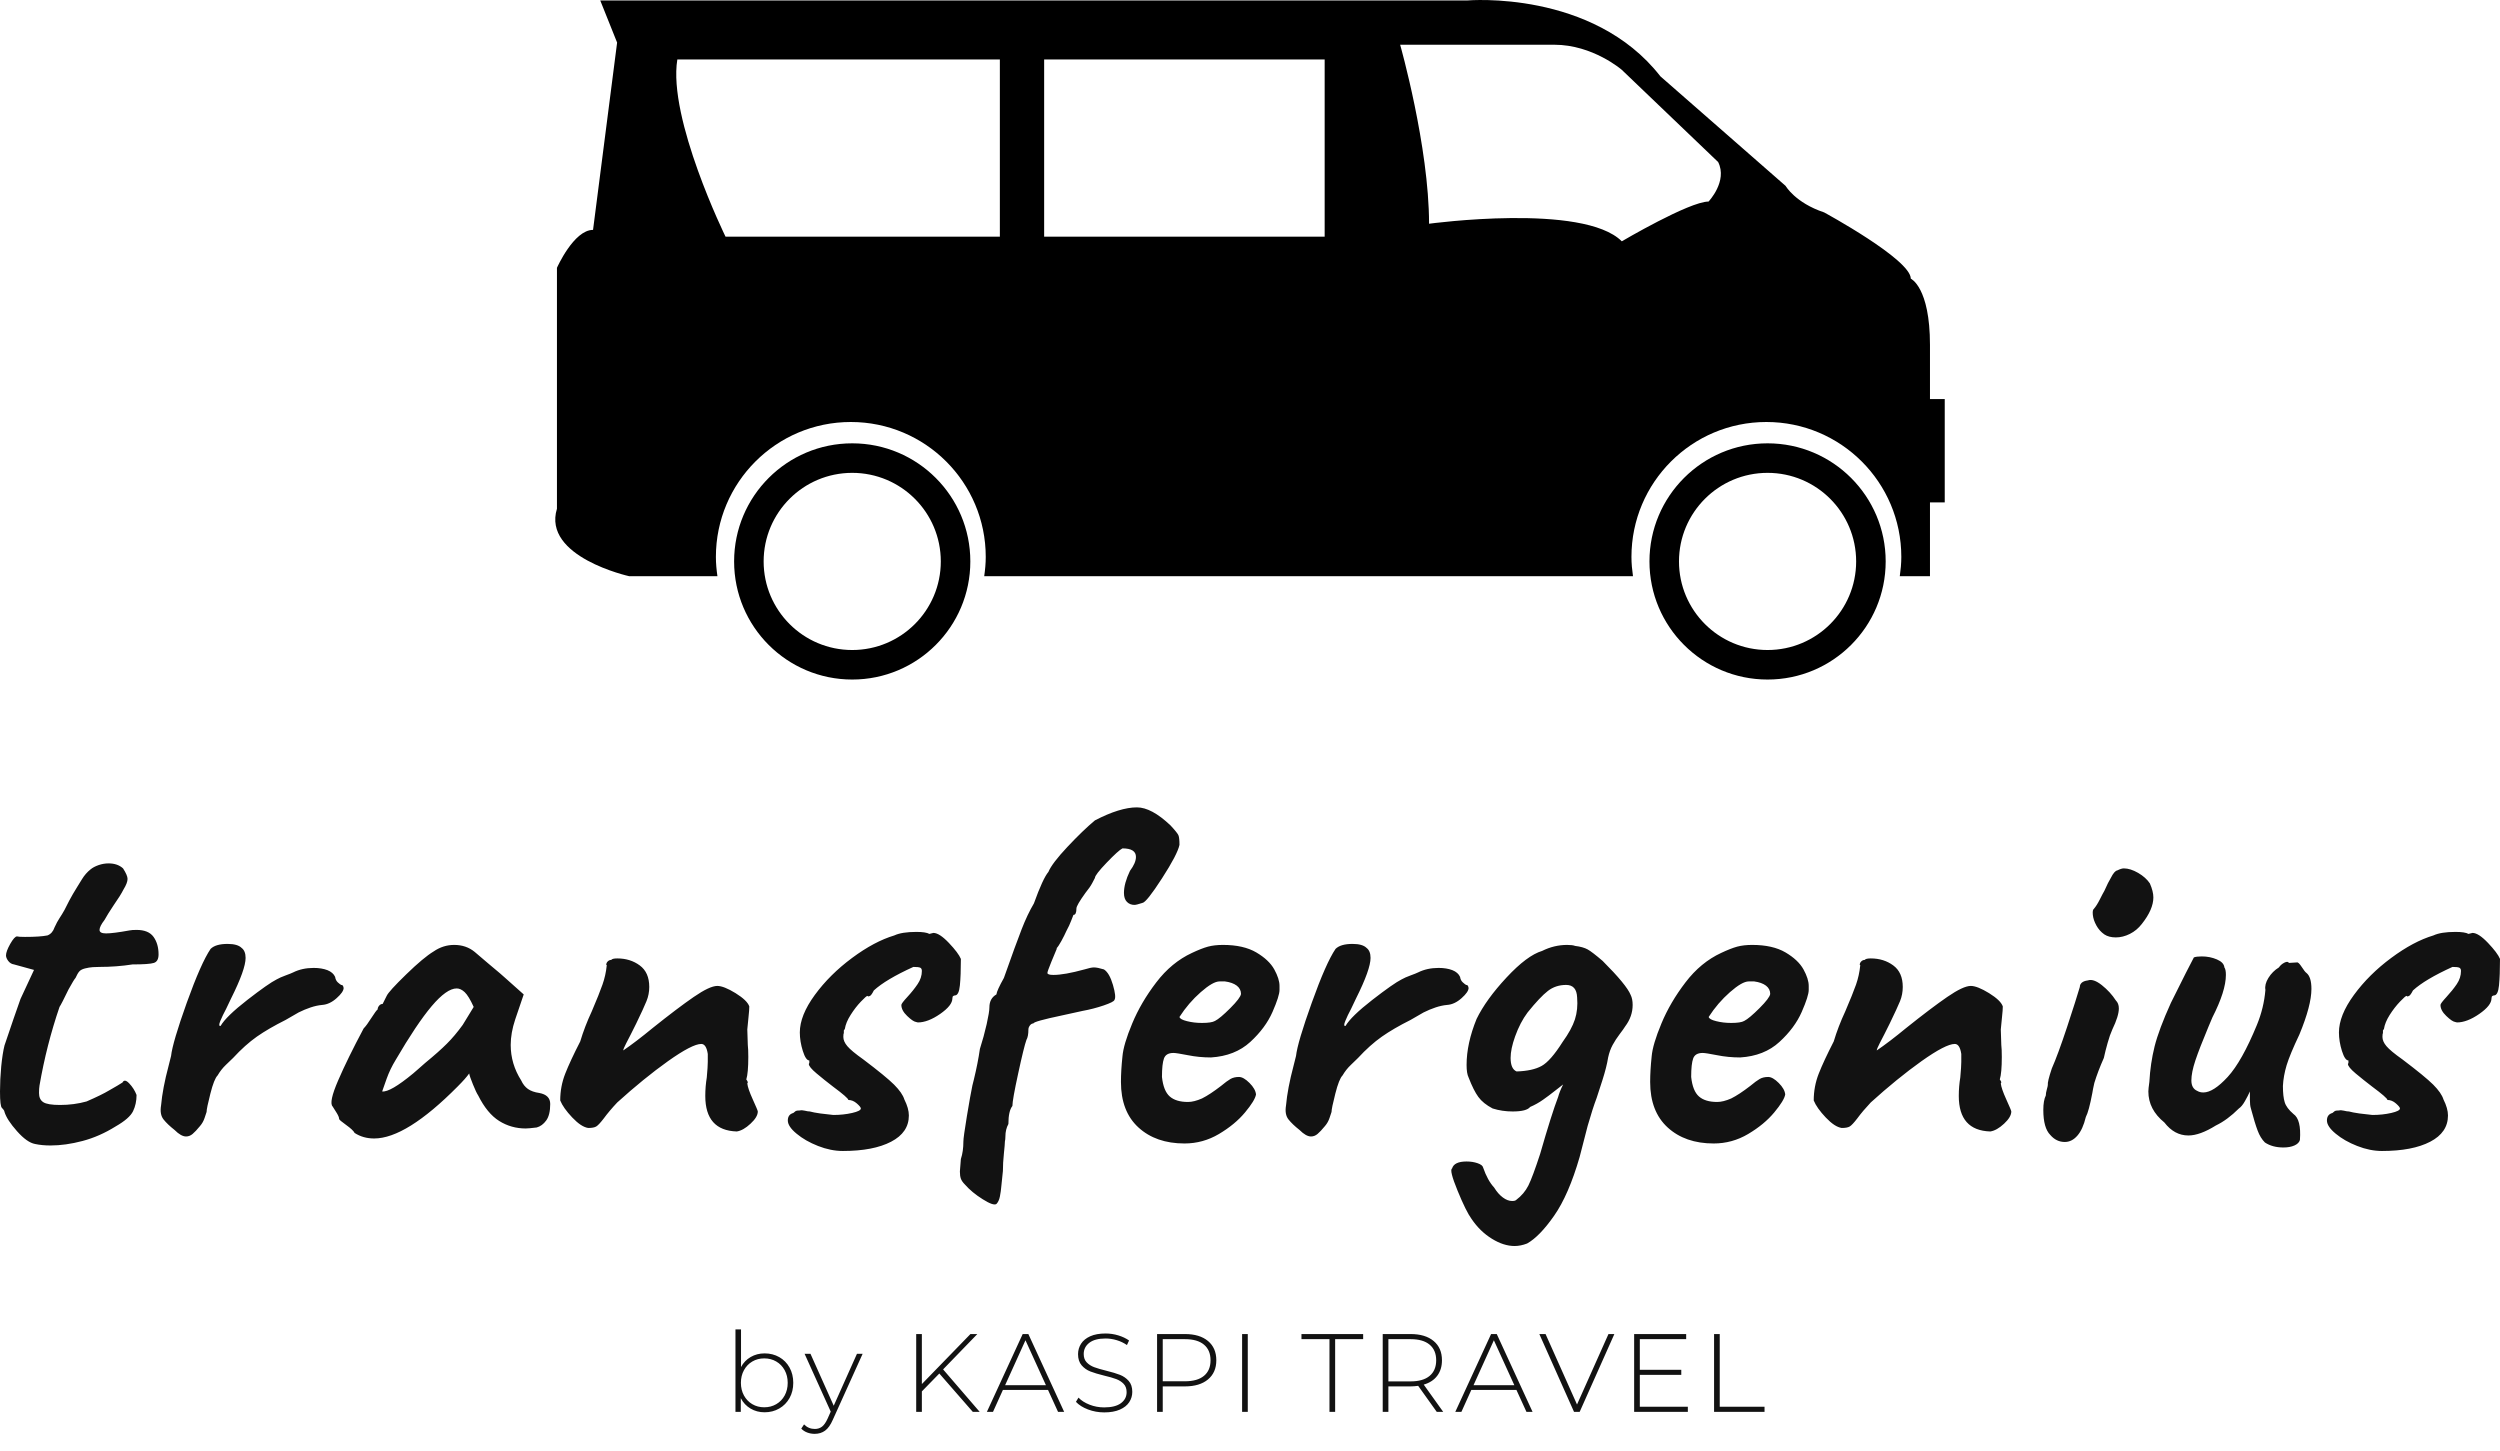
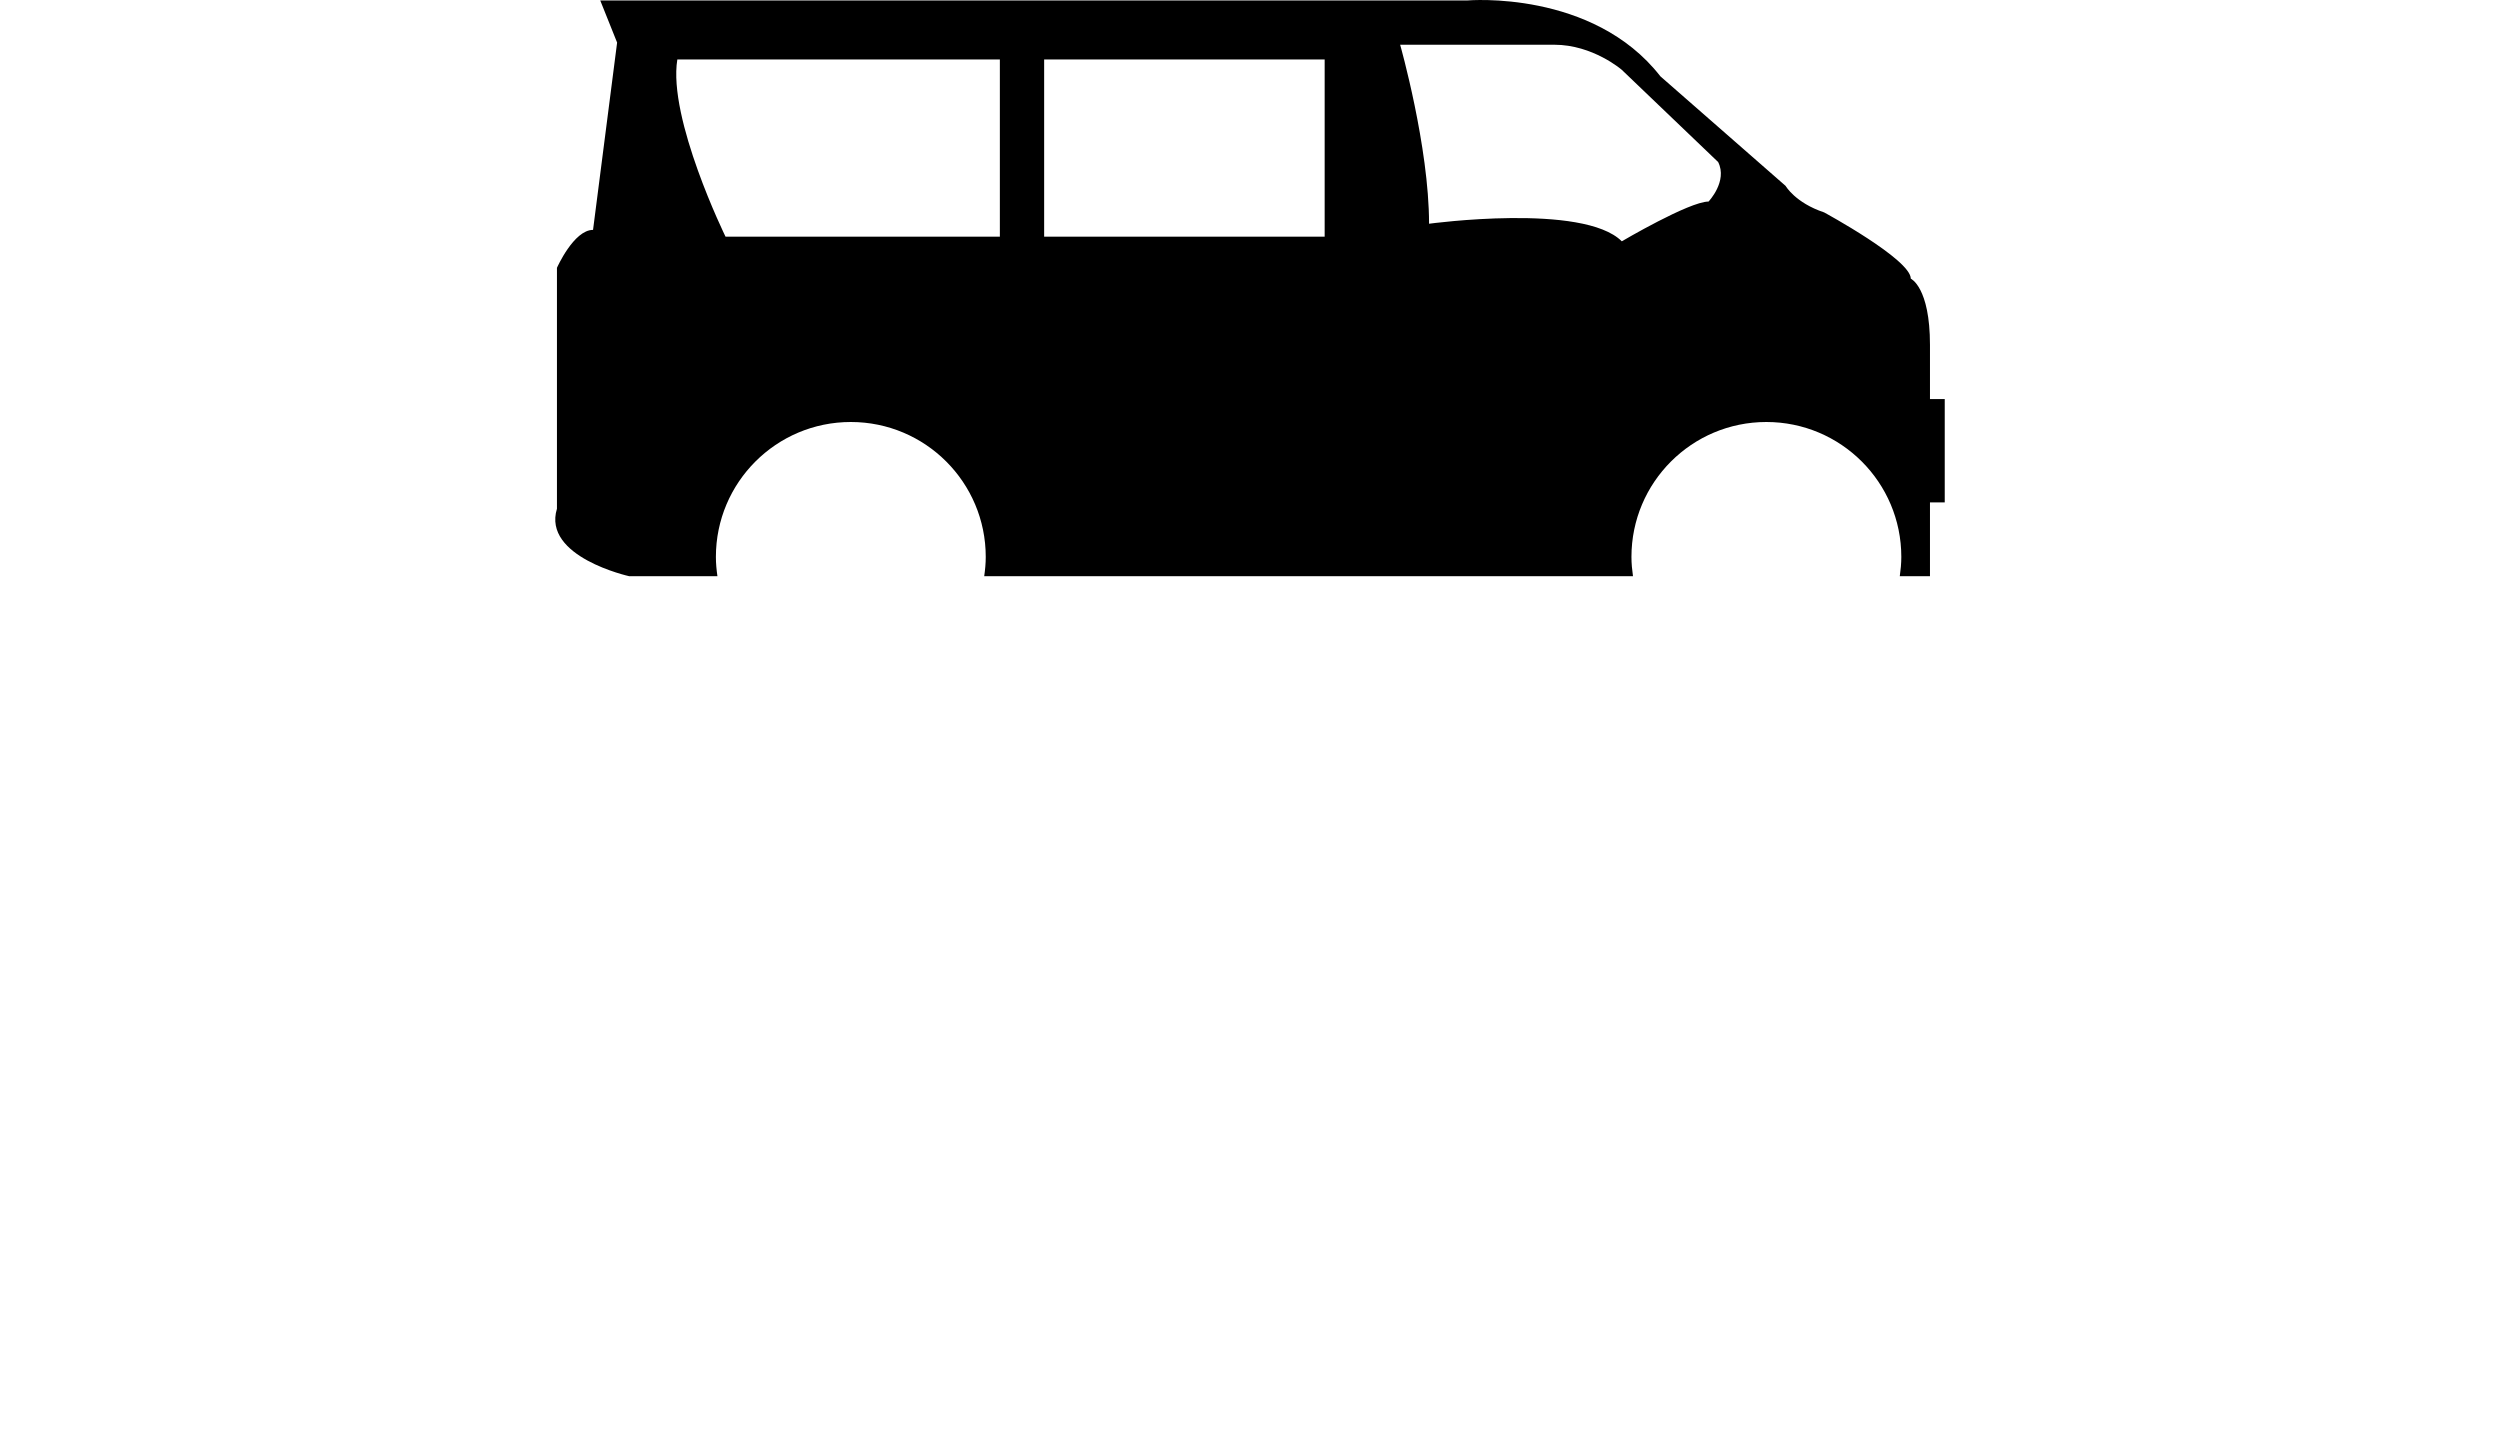
<svg xmlns="http://www.w3.org/2000/svg" id="SvgjsSvg1006" width="5000px" height="2901.035px" version="1.1" viewBox="0 0 449.812 260.984">
  <defs id="SvgjsDefs1007" />
  <g id="SvgjsG1009" transform="rotate(0 224.906 61.133)">
    <svg width="250" viewBox="0 0 94.114 46.03" version="1.1" preserveAspectRatio="none" height="122.266" x="99.906" y="0">
      <g>
        <svg data-color="1" version="1.1" x="0px" y="0px" viewBox="1.886 26.97 94.114 46.03" xml:space="preserve" width="94.114" height="46.03" fill="#000000">
          <path d="M95,54v-3.667c0-3.916-1.299-4.487-1.299-4.487c0-1.305-5.87-4.488-5.87-4.488c-1.957-0.652-2.609-1.795-2.609-1.795 l-8.483-7.424C72.168,26.264,63.683,27,63.683,27H4.932l1.143,2.854l-1.63,12.688C3.139,42.542,2,45.111,2,45.111V61.43 C1,64.694,6.891,66,6.891,66h5.979c-0.062-0.428-0.104-0.861-0.104-1.306c0-5.048,4.092-9.139,9.139-9.139 c5.047,0,9.139,4.091,9.139,9.139c0,0.444-0.042,0.878-0.104,1.306h43.944c-0.061-0.428-0.104-0.861-0.104-1.306 c0-5.048,4.092-9.139,9.139-9.139c5.048,0,9.14,4.091,9.14,9.139c0,0.444-0.043,0.878-0.104,1.306H95v-5h1v-7H95z M32,43H13.418 c0,0-3.917-8-3.264-12H32V43z M54,43H35V31h19V43z M80.002,40.623c-1.306,0-5.875,2.693-5.875,2.693 c-2.61-2.611-13.056-1.191-13.056-1.191c0-5.223-1.958-12.125-1.958-12.125h10.443c2.611,0,4.57,1.7,4.57,1.7l6.527,6.247 C81.308,39.252,80.002,40.623,80.002,40.623z" />
-           <path d="M22,57c-4.418,0-8,3.582-8,8s3.582,8,8,8s8-3.582,8-8S26.418,57,22,57z M22,71c-3.314,0-6-2.687-6-6s2.686-6,6-6 s6,2.687,6,6S25.314,71,22,71z" />
-           <path d="M84,57c-4.418,0-8,3.582-8,8s3.582,8,8,8s8-3.582,8-8S88.418,57,84,57z M84,71c-3.314,0-6-2.687-6-6s2.686-6,6-6 s6,2.687,6,6S87.314,71,84,71z" />
        </svg>
      </g>
      <defs id="SvgjsDefs1008" />
    </svg>
  </g>
  <g id="SvgjsG1011" transform="rotate(0 224.906 184.727)">
    <svg width="449.812" viewBox="9.09 25.92 449.82 78.93" overflow="visible" style="overflow: visible;" transform="" version="1.1" preserveAspectRatio="none" height="78.922" x="0" y="145.266" fill="#000000" stroke="none">
-       <path stroke="none" fill="#121212" d="M15.39 86.49L15.39 86.49Q13.95 86.22 12.15 84.19L12.15 84.19L12.15 84.19Q10.35 82.17 9.90 80.73L9.90 80.73L9.90 80.73Q9.90 80.55 9.72 80.32L9.72 80.32L9.72 80.32Q9.54 80.10 9.45 80.01L9.45 80.01L9.45 80.01Q9.09 79.74 9.09 77.04L9.09 77.04L9.09 77.04Q9.09 74.88 9.31 72.54L9.31 72.54L9.31 72.54Q9.54 70.20 9.90 68.76L9.90 68.76L11.52 63.99L12.78 60.39L15.21 55.17L11.61 54.18L11.61 54.18Q10.98 54.09 10.57 53.55L10.57 53.55L10.57 53.55Q10.17 53.01 10.17 52.56L10.17 52.56L10.17 52.56Q10.17 51.84 10.93 50.49L10.93 50.49L10.93 50.49Q11.70 49.14 12.15 49.14L12.15 49.14L12.15 49.14Q12.42 49.23 13.59 49.23L13.59 49.23L13.59 49.23Q16.29 49.23 17.64 48.96L17.64 48.96L17.64 48.96Q18.54 48.60 18.90 47.52L18.90 47.52L18.90 47.52Q19.35 46.53 19.80 45.85L19.80 45.85L19.80 45.85Q20.25 45.18 20.70 44.37L20.70 44.37L20.70 44.37Q20.97 43.83 21.55 42.70L21.55 42.70L21.55 42.70Q22.14 41.58 23.04 40.14L23.04 40.14L23.04 40.14Q23.22 39.87 23.85 38.83L23.85 38.83L23.85 38.83Q24.48 37.80 25.38 37.08L25.38 37.08L25.38 37.08Q25.92 36.63 26.82 36.31L26.82 36.31L26.82 36.31Q27.72 36.00 28.62 36.00L28.62 36.00L28.62 36.00Q30.24 36.00 31.23 36.90L31.23 36.90L31.23 36.90Q32.04 38.16 32.04 38.79L32.04 38.79L32.04 38.79Q32.04 39.51 31.32 40.68L31.32 40.68L31.32 40.68Q30.78 41.76 29.52 43.56L29.52 43.56L29.52 43.56Q28.44 45.18 27.90 46.17L27.90 46.17L27.90 46.17Q27 47.34 27 47.97L27 47.97L27 47.97Q27 48.60 28.17 48.60L28.17 48.60L28.17 48.60Q29.43 48.60 32.40 48.06L32.40 48.06L32.40 48.06Q32.85 47.97 33.66 47.97L33.66 47.97L33.66 47.97Q35.82 47.97 36.72 49.23L36.72 49.23L36.72 49.23Q37.62 50.49 37.62 52.38L37.62 52.38L37.62 52.38Q37.62 53.64 36.77 53.91L36.77 53.91L36.77 53.91Q35.91 54.18 32.94 54.18L32.94 54.18L32.94 54.18Q30.06 54.63 27 54.63L27 54.63L27 54.63Q26.46 54.63 25.79 54.67L25.79 54.67L25.79 54.67Q25.11 54.72 24.39 54.90L24.39 54.90L24.39 54.90Q23.67 55.08 23.36 55.44L23.36 55.44L23.36 55.44Q23.04 55.80 22.68 56.61L22.68 56.61L22.68 56.61Q22.41 56.88 21.42 58.68L21.42 58.68L21.42 58.68Q20.16 61.29 19.80 61.83L19.80 61.83L19.80 61.83Q17.46 68.67 16.20 75.96L16.20 75.96L16.20 75.96Q16.11 76.50 16.11 77.31L16.11 77.31L16.11 77.31Q16.11 78.48 16.88 78.97L16.88 78.97L16.88 78.97Q17.64 79.47 19.89 79.47L19.89 79.47L19.89 79.47Q22.41 79.47 24.66 78.84L24.66 78.84L24.66 78.84Q27.36 77.67 28.71 76.86L28.71 76.86L28.71 76.86Q29.52 76.41 30.20 76.00L30.20 76.00L30.20 76.00Q30.87 75.60 31.14 75.42L31.14 75.42L31.14 75.42Q31.50 74.70 32.35 75.60L32.35 75.60L32.35 75.60Q33.21 76.50 33.66 77.67L33.66 77.67L33.66 77.67Q33.66 79.29 33.03 80.59L33.03 80.59L33.03 80.59Q32.40 81.90 29.88 83.34L29.88 83.34L29.88 83.34Q27 85.14 23.94 85.95L23.94 85.95L23.94 85.95Q20.88 86.76 18.18 86.76L18.18 86.76L18.18 86.76Q16.65 86.76 15.39 86.49L15.39 86.49ZM40.50 83.97L40.50 83.97Q39.24 82.98 38.52 82.08L38.52 82.08L38.52 82.08Q37.80 81.18 38.07 79.56L38.07 79.56L38.07 79.56Q38.34 76.50 39.42 72.45L39.42 72.45L39.87 70.65L39.87 70.65Q40.14 68.22 42.70 61.06L42.70 61.06L42.70 61.06Q45.27 53.91 46.98 51.39L46.98 51.39L46.98 51.39Q47.88 50.49 50.04 50.49L50.04 50.49L50.04 50.49Q51.84 50.49 52.56 51.21L52.56 51.21L52.56 51.21Q53.28 51.75 53.28 53.01L53.28 53.01L53.28 53.01Q53.28 55.08 50.67 60.30L50.67 60.30L49.77 62.19L49.77 62.19Q49.14 63.36 48.73 64.35L48.73 64.35L48.73 64.35Q48.33 65.34 48.78 65.25L48.78 65.25L48.78 65.25Q49.77 63.54 53.59 60.57L53.59 60.57L53.59 60.57Q57.42 57.60 58.86 56.88L58.86 56.88L58.86 56.88Q59.49 56.52 60.48 56.16L60.48 56.16L60.48 56.16Q61.47 55.80 61.83 55.62L61.83 55.62L61.83 55.62Q63.45 54.81 65.52 54.81L65.52 54.81L65.52 54.81Q66.96 54.81 68.00 55.21L68.00 55.21L68.00 55.21Q69.03 55.62 69.39 56.43L69.39 56.43L69.39 56.43Q69.48 57.06 69.88 57.42L69.88 57.42L69.88 57.42Q70.29 57.78 70.47 57.87L70.47 57.87L70.47 57.87Q70.74 57.87 70.83 58.09L70.83 58.09L70.83 58.09Q70.92 58.32 70.92 58.41L70.92 58.41L70.92 58.41Q70.92 59.13 69.66 60.25L69.66 60.25L69.66 60.25Q68.40 61.38 67.05 61.47L67.05 61.47L67.05 61.47Q66.06 61.56 64.98 61.92L64.98 61.92L64.98 61.92Q63.90 62.28 62.82 62.82L62.82 62.82L60.48 64.17L60.48 64.17Q57.42 65.70 55.30 67.18L55.30 67.18L55.30 67.18Q53.19 68.67 51.03 71.01L51.03 71.01L51.03 71.01Q50.58 71.46 49.72 72.27L49.72 72.27L49.72 72.27Q48.87 73.08 48.24 74.16L48.24 74.16L48.24 74.16Q47.61 74.79 46.94 77.44L46.94 77.44L46.94 77.44Q46.26 80.10 46.26 80.73L46.26 80.73L46.26 80.73Q46.17 81.00 45.90 81.81L45.90 81.81L45.90 81.81Q45.63 82.62 45.09 83.25L45.09 83.25L45.09 83.25Q44.28 84.24 43.74 84.69L43.74 84.69L43.74 84.69Q43.20 85.14 42.57 85.14L42.57 85.14L42.57 85.14Q41.67 85.14 40.50 83.97L40.50 83.97ZM72.90 84.51L72.90 84.51Q72.63 83.97 71.37 83.07L71.37 83.07L71.37 83.07Q70.11 82.17 70.11 81.99L70.11 81.99L70.11 81.99Q70.11 81.63 69.70 80.95L69.70 80.95L69.70 80.95Q69.30 80.28 68.94 79.74L68.94 79.74L68.94 79.74Q68.22 79.02 69.93 75.06L69.93 75.06L69.93 75.06Q71.64 71.10 74.52 65.70L74.52 65.70L74.52 65.70Q75.06 65.16 75.91 63.81L75.91 63.81L75.91 63.81Q76.77 62.46 77.04 62.28L77.04 62.28L77.04 62.28Q77.04 61.92 77.31 61.60L77.31 61.60L77.31 61.60Q77.58 61.29 77.94 61.29L77.94 61.29L78.66 59.85L78.66 59.85Q79.02 59.04 82.17 55.98L82.17 55.98L82.17 55.98Q85.32 52.92 87.12 51.84L87.12 51.84L87.12 51.84Q88.83 50.67 90.81 50.67L90.81 50.67L90.81 50.67Q92.97 50.67 94.50 51.93L94.50 51.93L96.93 54.00L96.93 54.00Q99.63 56.25 99.99 56.61L99.99 56.61L103.32 59.58L101.79 64.08L101.79 64.08Q100.98 66.51 100.98 68.67L100.98 68.67L100.98 68.67Q100.98 72.09 102.87 75.06L102.87 75.06L102.87 75.06Q103.32 76.05 104.08 76.59L104.08 76.59L104.08 76.59Q104.85 77.13 106.11 77.31L106.11 77.31L106.11 77.31Q108.09 77.67 108.09 79.29L108.09 79.29L108.09 79.29Q108.09 81.27 107.37 82.26L107.37 82.26L107.37 82.26Q106.65 83.25 105.66 83.52L105.66 83.52L105.66 83.52Q104.22 83.70 103.68 83.70L103.68 83.70L103.68 83.70Q101.07 83.70 98.91 82.35L98.91 82.35L98.91 82.35Q96.75 81.00 95.13 77.76L95.13 77.76L95.13 77.76Q94.77 77.22 94.19 75.78L94.19 75.78L94.19 75.78Q93.60 74.34 93.51 73.80L93.51 73.80L93.51 73.80Q92.88 74.70 91.44 76.14L91.44 76.14L91.44 76.14Q82.17 85.50 76.41 85.50L76.41 85.50L76.41 85.50Q74.43 85.50 72.90 84.51L72.90 84.51ZM77.85 77.04L77.85 77.04Q79.29 77.22 83.43 73.80L83.43 73.80L83.43 73.80Q83.88 73.44 84.42 72.94L84.42 72.94L84.42 72.94Q84.96 72.45 85.59 71.91L85.59 71.91L85.59 71.91Q88.11 69.84 89.50 68.44L89.50 68.44L89.50 68.44Q90.90 67.05 92.34 65.07L92.34 65.07L94.32 61.83L94.32 61.83Q93.42 59.85 92.70 59.17L92.70 59.17L92.70 59.17Q91.98 58.50 91.26 58.50L91.26 58.50L91.26 58.50Q89.46 58.50 86.76 61.69L86.76 61.69L86.76 61.69Q84.06 64.89 80.28 71.37L80.28 71.37L80.28 71.37Q79.29 72.99 78.66 74.74L78.66 74.74L78.66 74.74Q78.03 76.50 77.85 77.04L77.85 77.04ZM141.66 84.24L141.66 84.24Q135.99 84.06 135.99 77.85L135.99 77.85L135.99 77.85Q135.99 76.14 136.26 74.52L136.26 74.52L136.26 74.52Q136.44 72.54 136.44 71.73L136.44 71.73L136.44 71.28L136.44 70.29L136.44 70.29Q136.17 68.49 135.27 68.49L135.27 68.49L135.27 68.49Q133.65 68.49 129.28 71.59L129.28 71.59L129.28 71.59Q124.92 74.70 120.15 79.02L120.15 79.02L120.15 79.02Q118.71 80.55 117.72 81.90L117.72 81.90L117.72 81.90Q116.82 83.07 116.37 83.34L116.37 83.34L116.37 83.34Q115.92 83.61 114.93 83.61L114.93 83.61L114.93 83.61Q113.67 83.43 112.05 81.72L112.05 81.72L112.05 81.72Q110.43 80.01 109.89 78.66L109.89 78.66L109.89 78.66Q109.89 76.14 110.79 73.84L110.79 73.84L110.79 73.84Q111.69 71.55 113.49 68.04L113.49 68.04L113.49 68.04Q114.30 65.34 115.56 62.64L115.56 62.64L115.56 62.64Q116.91 59.49 117.49 57.82L117.49 57.82L117.49 57.82Q118.08 56.16 118.26 54.36L118.26 54.36L118.26 54.36Q118.26 54.27 118.22 54.27L118.22 54.27L118.22 54.27Q118.17 54.27 118.17 54.27L118.17 54.27L118.17 54.27Q118.17 53.91 118.44 53.64L118.44 53.64L118.44 53.64Q118.71 53.37 119.07 53.37L119.07 53.37L119.07 53.37Q119.25 53.10 120.15 53.10L120.15 53.10L120.15 53.10Q122.49 53.10 124.20 54.36L124.20 54.36L124.20 54.36Q125.91 55.62 125.91 58.23L125.91 58.23L125.91 58.23Q125.91 59.58 125.41 60.79L125.41 60.79L125.41 60.79Q124.92 62.01 123.57 64.80L123.57 64.80L122.58 66.78L122.58 66.78Q122.31 67.32 121.77 68.35L121.77 68.35L121.77 68.35Q121.23 69.39 121.23 69.66L121.23 69.66L121.23 69.66Q123.48 68.13 126.54 65.61L126.54 65.61L126.54 65.61Q131.04 62.01 133.92 60.03L133.92 60.03L133.92 60.03Q136.80 58.05 138.15 58.05L138.15 58.05L138.15 58.05Q139.32 58.05 141.44 59.35L141.44 59.35L141.44 59.35Q143.55 60.66 143.91 61.74L143.91 61.74L143.91 61.74Q143.91 62.37 143.77 63.63L143.77 63.63L143.77 63.63Q143.64 64.89 143.55 65.88L143.55 65.88L143.64 68.67L143.64 68.67Q143.73 69.39 143.73 70.83L143.73 70.83L143.73 70.83Q143.73 73.71 143.37 74.88L143.37 74.88L143.37 74.88Q143.46 74.97 143.55 75.15L143.55 75.15L143.55 75.15Q143.64 75.33 143.64 75.42L143.64 75.42L143.55 75.60L143.55 75.60Q143.64 76.50 144.54 78.48L144.54 78.48L144.54 78.48Q145.44 80.46 145.44 80.64L145.44 80.64L145.44 80.64Q145.44 81.63 144.13 82.84L144.13 82.84L144.13 82.84Q142.83 84.06 141.66 84.24L141.66 84.24ZM160.74 87.75L160.74 87.75Q158.58 87.75 156.28 86.85L156.28 86.85L156.28 86.85Q153.99 85.95 152.42 84.64L152.42 84.64L152.42 84.64Q150.84 83.34 150.84 82.26L150.84 82.26L150.84 82.26Q150.84 81.18 151.83 80.91L151.83 80.91L152.28 80.55L152.28 80.55Q152.46 80.46 153 80.46L153 80.46L153 80.46Q153.36 80.37 153.90 80.50L153.90 80.50L153.90 80.50Q154.44 80.64 154.80 80.64L154.80 80.64L154.80 80.64Q155.43 80.82 156.69 81.00L156.69 81.00L159.03 81.27L159.03 81.27Q160.83 81.27 162.41 80.91L162.41 80.91L162.41 80.91Q163.98 80.55 163.98 80.10L163.98 80.10L163.98 80.10Q163.98 79.83 163.26 79.20L163.26 79.20L163.26 79.20Q162.54 78.57 161.73 78.57L161.73 78.57L161.73 78.57Q161.73 78.21 158.94 76.14L158.94 76.14L158.94 76.14Q157.41 74.97 156.02 73.80L156.02 73.80L156.02 73.80Q154.62 72.63 154.62 72.09L154.62 72.09L154.71 71.91L154.71 71.46L154.71 71.46Q154.08 71.46 153.54 69.75L153.54 69.75L153.54 69.75Q153 68.04 153 66.42L153 66.42L153 66.42Q153 63.36 155.70 59.67L155.70 59.67L155.70 59.67Q158.40 55.98 162.41 53.01L162.41 53.01L162.41 53.01Q166.41 50.04 170.01 48.96L170.01 48.96L170.01 48.96Q171.36 48.33 173.97 48.33L173.97 48.33L173.97 48.33Q175.68 48.33 176.31 48.69L176.31 48.69L177.03 48.51L177.03 48.51Q178.11 48.51 179.82 50.31L179.82 50.31L179.82 50.31Q181.53 52.11 181.98 53.19L181.98 53.19L181.98 53.19Q181.98 56.16 181.80 57.96L181.80 57.96L181.80 57.96Q181.62 59.76 180.90 59.76L180.90 59.76L180.90 59.76Q180.81 59.76 180.63 59.85L180.63 59.85L180.63 59.85Q180.45 59.94 180.45 60.30L180.45 60.30L180.45 60.30Q180.45 61.56 178.25 63.09L178.25 63.09L178.25 63.09Q176.04 64.62 174.24 64.62L174.24 64.62L173.88 64.53L173.88 64.53Q173.34 64.44 172.31 63.45L172.31 63.45L172.31 63.45Q171.27 62.46 171.27 61.47L171.27 61.47L171.27 61.47Q171.27 61.20 172.35 60.03L172.35 60.03L172.35 60.03Q173.43 58.86 174.19 57.73L174.19 57.73L174.19 57.73Q174.96 56.61 174.96 55.35L174.96 55.35L174.96 55.35Q174.96 54.90 174.65 54.76L174.65 54.76L174.65 54.76Q174.33 54.63 173.43 54.63L173.43 54.63L173.43 54.63Q168.48 56.88 166.32 58.86L166.32 58.86L166.32 58.86Q166.05 59.40 165.83 59.67L165.83 59.67L165.83 59.67Q165.60 59.94 165.24 59.94L165.24 59.94L165.24 59.94Q165.24 59.94 165.24 59.89L165.24 59.89L165.24 59.89Q165.24 59.85 165.15 59.85L165.15 59.85L165.15 59.85Q164.97 59.85 163.98 60.88L163.98 60.88L163.98 60.88Q162.99 61.92 162.14 63.27L162.14 63.27L162.14 63.27Q161.28 64.62 161.10 65.79L161.10 65.79L160.92 66.06L160.92 66.51L160.92 66.51Q160.83 66.69 160.83 67.23L160.83 67.23L160.83 67.23Q160.83 68.04 161.55 68.89L161.55 68.89L161.55 68.89Q162.27 69.75 164.43 71.28L164.43 71.28L164.43 71.28Q168.48 74.34 169.97 75.82L169.97 75.82L169.97 75.82Q171.45 77.31 171.81 78.48L171.81 78.48L171.81 78.48Q172.62 80.10 172.62 81.36L172.62 81.36L172.62 81.36Q172.62 84.42 169.43 86.08L169.43 86.08L169.43 86.08Q166.23 87.75 160.74 87.75L160.74 87.75ZM188.37 97.29L188.37 97.29Q187.83 97.65 185.90 96.43L185.90 96.43L185.90 96.43Q183.96 95.22 182.70 93.78L182.70 93.78L182.70 93.78Q182.16 93.24 181.98 92.74L181.98 92.74L181.98 92.74Q181.80 92.25 181.80 91.44L181.80 91.44L181.98 89.19L181.98 89.19Q182.43 87.84 182.43 86.04L182.43 86.04L182.43 86.04Q182.43 85.32 183.06 81.49L183.06 81.49L183.06 81.49Q183.69 77.67 184.05 75.96L184.05 75.96L184.32 74.88L184.32 74.88Q185.04 71.91 185.40 69.39L185.40 69.39L185.40 69.39Q186.12 67.14 186.62 64.93L186.62 64.93L186.62 64.93Q187.11 62.73 187.11 61.92L187.11 61.92L187.11 61.92Q187.11 60.30 188.37 59.58L188.37 59.58L188.37 59.58Q188.46 58.86 189.72 56.61L189.72 56.61L189.72 56.61Q191.88 50.49 192.92 47.83L192.92 47.83L192.92 47.83Q193.95 45.18 195.12 43.20L195.12 43.20L195.12 43.20Q196.74 38.70 197.73 37.53L197.73 37.53L197.73 37.53Q198.36 36.00 201.15 33.03L201.15 33.03L201.15 33.03Q203.94 30.06 206.10 28.26L206.10 28.26L206.10 28.26Q210.60 25.92 213.66 25.92L213.66 25.92L213.66 25.92Q216.27 25.92 219.69 29.16L219.69 29.16L219.69 29.16Q220.95 30.51 221.13 30.96L221.13 30.96L221.13 30.96Q221.31 31.41 221.31 32.67L221.31 32.67L221.31 32.67Q220.95 34.38 218.16 38.70L218.16 38.70L218.16 38.70Q215.37 43.02 214.65 43.11L214.65 43.11L214.65 43.11Q213.57 43.47 213.21 43.47L213.21 43.47L213.21 43.47Q212.40 43.47 211.86 42.93L211.86 42.93L211.86 42.93Q211.32 42.39 211.32 41.31L211.32 41.31L211.32 41.31Q211.32 39.60 212.40 37.35L212.40 37.35L212.40 37.35Q213.48 35.91 213.48 34.83L213.48 34.83L213.48 34.83Q213.48 33.30 211.05 33.30L211.05 33.30L211.05 33.30Q210.33 33.66 208.22 35.86L208.22 35.86L208.22 35.86Q206.10 38.07 206.10 38.61L206.10 38.61L206.10 38.61Q206.01 38.79 205.61 39.55L205.61 39.55L205.61 39.55Q205.20 40.32 204.39 41.31L204.39 41.31L204.39 41.31Q202.77 43.56 202.77 44.10L202.77 44.10L202.77 44.10Q202.77 45.27 202.23 45.27L202.23 45.27L202.23 45.27Q202.14 45.45 201.83 46.30L201.83 46.30L201.83 46.30Q201.51 47.16 200.97 48.15L200.97 48.15L200.97 48.15Q200.61 48.96 200.07 49.95L200.07 49.95L200.07 49.95Q199.53 50.94 199.17 51.30L199.17 51.30L199.26 51.30L199.26 51.30Q198.99 51.93 198.27 53.68L198.27 53.68L198.27 53.68Q197.55 55.44 197.55 55.71L197.55 55.71L197.55 55.71Q197.55 56.07 198.63 56.07L198.63 56.07L198.63 56.07Q200.61 56.07 204.21 55.08L204.21 55.08L204.21 55.08Q205.38 54.72 205.92 54.72L205.92 54.72L205.92 54.72Q206.55 54.72 207.72 55.08L207.72 55.08L207.72 55.08Q208.71 55.71 209.34 57.87L209.34 57.87L209.34 57.87Q209.97 60.03 209.61 60.57L209.61 60.57L209.61 60.57Q209.52 60.93 207.68 61.56L207.68 61.56L207.68 61.56Q205.83 62.19 203.85 62.55L203.85 62.55L200.16 63.36L200.16 63.36Q195.03 64.44 195.03 64.80L195.03 64.80L195.03 64.80Q194.67 64.80 194.40 65.16L194.40 65.16L194.40 65.16Q194.13 65.52 194.13 65.88L194.13 65.88L194.13 65.88Q194.13 67.14 193.77 67.77L193.77 67.77L193.77 67.77Q193.32 69.03 192.29 73.80L192.29 73.80L192.29 73.80Q191.25 78.57 191.25 79.65L191.25 79.65L191.25 79.65Q190.53 80.55 190.53 82.89L190.53 82.89L190.53 82.89Q189.99 83.88 189.99 85.14L189.99 85.14L189.99 85.14Q189.99 85.68 189.90 86.04L189.90 86.04L189.90 86.04Q189.90 86.49 189.72 88.20L189.72 88.20L189.72 88.20Q189.54 89.91 189.54 91.35L189.54 91.35L189.27 93.96L189.27 93.96Q189.18 95.04 189 95.94L189 95.94L189 95.94Q188.82 96.84 188.37 97.29L188.37 97.29ZM222.21 86.40L222.21 86.40Q217.08 86.40 213.93 83.52L213.93 83.52L213.93 83.52Q210.78 80.64 210.78 75.33L210.78 75.33L210.78 75.33Q210.78 73.26 211.05 70.74L211.05 70.74L211.05 70.74Q211.23 68.58 212.81 64.80L212.81 64.80L212.81 64.80Q214.38 61.02 217.13 57.42L217.13 57.42L217.13 57.42Q219.87 53.82 223.56 52.11L223.56 52.11L223.56 52.11Q225.27 51.30 226.44 50.98L226.44 50.98L226.44 50.98Q227.61 50.67 229.14 50.67L229.14 50.67L229.14 50.67Q232.83 50.67 235.13 52.02L235.13 52.02L235.13 52.02Q237.42 53.37 238.37 55.08L238.37 55.08L238.37 55.08Q239.31 56.79 239.31 58.05L239.31 58.05L239.31 58.50L239.31 58.77L239.31 58.77Q239.31 59.85 238.05 62.73L238.05 62.73L238.05 62.73Q236.79 65.61 234.05 68.13L234.05 68.13L234.05 68.13Q231.30 70.65 226.98 70.92L226.98 70.92L226.98 70.92Q224.82 70.92 222.80 70.51L222.80 70.51L222.80 70.51Q220.77 70.11 220.23 70.11L220.23 70.11L220.23 70.11Q218.88 70.11 218.52 71.10L218.52 71.10L218.52 71.10Q218.16 72.09 218.16 74.43L218.16 74.43L218.16 74.43Q218.43 76.95 219.56 77.94L219.56 77.94L219.56 77.94Q220.68 78.93 222.84 78.93L222.84 78.93L222.84 78.93Q223.92 78.93 225.36 78.30L225.36 78.30L225.36 78.30Q226.80 77.58 228.78 76.05L228.78 76.05L228.78 76.05Q229.86 75.15 230.49 74.79L230.49 74.79L230.49 74.79Q231.12 74.43 232.02 74.43L232.02 74.43L232.02 74.43Q232.83 74.43 233.91 75.51L233.91 75.51L233.91 75.51Q234.99 76.59 235.08 77.58L235.08 77.58L235.08 77.58Q234.90 78.66 233.10 80.82L233.10 80.82L233.10 80.82Q231.30 82.98 228.42 84.69L228.42 84.69L228.42 84.69Q225.54 86.40 222.21 86.40L222.21 86.40ZM225.36 64.71L225.36 64.71Q227.07 64.71 227.70 64.35L227.70 64.35L227.70 64.35Q228.60 63.90 230.45 62.05L230.45 62.05L230.45 62.05Q232.29 60.21 232.38 59.49L232.38 59.49L232.38 59.49Q232.38 58.59 231.62 58.00L231.62 58.00L231.62 58.00Q230.85 57.42 229.50 57.24L229.50 57.24L228.51 57.24L228.51 57.24Q227.34 57.24 225.14 59.17L225.14 59.17L225.14 59.17Q222.93 61.11 221.31 63.63L221.31 63.63L221.31 63.63Q221.40 64.08 222.66 64.39L222.66 64.39L222.66 64.39Q223.92 64.71 225.36 64.71L225.36 64.71ZM242.91 83.97L242.91 83.97Q241.65 82.98 240.93 82.08L240.93 82.08L240.93 82.08Q240.21 81.18 240.48 79.56L240.48 79.56L240.48 79.56Q240.75 76.50 241.83 72.45L241.83 72.45L242.28 70.65L242.28 70.65Q242.55 68.22 245.12 61.06L245.12 61.06L245.12 61.06Q247.68 53.91 249.39 51.39L249.39 51.39L249.39 51.39Q250.29 50.49 252.45 50.49L252.45 50.49L252.45 50.49Q254.25 50.49 254.97 51.21L254.97 51.21L254.97 51.21Q255.69 51.75 255.69 53.01L255.69 53.01L255.69 53.01Q255.69 55.08 253.08 60.30L253.08 60.30L252.18 62.19L252.18 62.19Q251.55 63.36 251.15 64.35L251.15 64.35L251.15 64.35Q250.74 65.34 251.19 65.25L251.19 65.25L251.19 65.25Q252.18 63.54 256.00 60.57L256.00 60.57L256.00 60.57Q259.83 57.60 261.27 56.88L261.27 56.88L261.27 56.88Q261.90 56.52 262.89 56.16L262.89 56.16L262.89 56.16Q263.88 55.80 264.24 55.62L264.24 55.62L264.24 55.62Q265.86 54.81 267.93 54.81L267.93 54.81L267.93 54.81Q269.37 54.81 270.41 55.21L270.41 55.21L270.41 55.21Q271.44 55.62 271.80 56.43L271.80 56.43L271.80 56.43Q271.89 57.06 272.30 57.42L272.30 57.42L272.30 57.42Q272.70 57.78 272.88 57.87L272.88 57.87L272.88 57.87Q273.15 57.87 273.24 58.09L273.24 58.09L273.24 58.09Q273.33 58.32 273.33 58.41L273.33 58.41L273.33 58.41Q273.33 59.13 272.07 60.25L272.07 60.25L272.07 60.25Q270.81 61.38 269.46 61.47L269.46 61.47L269.46 61.47Q268.47 61.56 267.39 61.92L267.39 61.92L267.39 61.92Q266.31 62.28 265.23 62.82L265.23 62.82L262.89 64.17L262.89 64.17Q259.83 65.70 257.72 67.18L257.72 67.18L257.72 67.18Q255.60 68.67 253.44 71.01L253.44 71.01L253.44 71.01Q252.99 71.46 252.14 72.27L252.14 72.27L252.14 72.27Q251.28 73.08 250.65 74.16L250.65 74.16L250.65 74.16Q250.02 74.79 249.35 77.44L249.35 77.44L249.35 77.44Q248.67 80.10 248.67 80.73L248.67 80.73L248.67 80.73Q248.58 81.00 248.31 81.81L248.31 81.81L248.31 81.81Q248.04 82.62 247.50 83.25L247.50 83.25L247.50 83.25Q246.69 84.24 246.15 84.69L246.15 84.69L246.15 84.69Q245.61 85.14 244.98 85.14L244.98 85.14L244.98 85.14Q244.08 85.14 242.91 83.97L242.91 83.97ZM302.49 59.67L302.49 59.67Q302.85 60.39 302.85 61.47L302.85 61.47L302.85 61.47Q302.85 63.54 301.50 65.34L301.50 65.34L301.50 65.34Q301.23 65.79 300.51 66.73L300.51 66.73L300.51 66.73Q299.79 67.68 299.25 68.67L299.25 68.67L299.25 68.67Q298.71 69.66 298.44 70.92L298.44 70.92L298.44 70.92Q298.17 72.63 297.41 75.01L297.41 75.01L297.41 75.01Q296.64 77.40 296.37 78.21L296.37 78.21L296.37 78.21Q295.65 80.10 294.75 83.25L294.75 83.25L293.31 88.83L293.31 88.83Q291.33 95.67 288.72 99.40L288.72 99.40L288.72 99.40Q286.11 103.14 283.86 104.40L283.86 104.40L283.86 104.40Q282.69 104.85 281.61 104.85L281.61 104.85L281.61 104.85Q279.63 104.85 277.52 103.54L277.52 103.54L277.52 103.54Q275.40 102.24 273.87 99.99L273.87 99.99L273.87 99.99Q272.88 98.64 271.35 94.90L271.35 94.90L271.35 94.90Q269.82 91.17 270.36 90.90L270.36 90.90L270.36 90.90Q270.72 89.64 272.97 89.64L272.97 89.64L272.97 89.64Q274.05 89.64 274.95 89.95L274.95 89.95L274.95 89.95Q275.85 90.27 275.94 90.72L275.94 90.72L275.94 90.72Q276.75 93.06 277.92 94.32L277.92 94.32L277.92 94.32Q278.64 95.49 279.50 96.12L279.50 96.12L279.50 96.12Q280.35 96.75 281.16 96.75L281.16 96.75L281.16 96.75Q281.70 96.75 281.88 96.57L281.88 96.57L281.88 96.57Q283.32 95.49 284.09 93.96L284.09 93.96L284.09 93.96Q284.85 92.43 286.20 88.29L286.20 88.29L286.20 88.29Q288.27 81.09 289.44 78.03L289.44 78.03L289.44 78.03Q289.71 77.04 290.34 75.78L290.34 75.78L288.72 77.04L288.72 77.04Q287.82 77.76 286.74 78.52L286.74 78.52L286.74 78.52Q285.66 79.29 284.40 79.83L284.40 79.83L284.40 79.83Q283.77 80.64 281.25 80.64L281.25 80.64L281.25 80.64Q279.36 80.64 277.65 80.10L277.65 80.10L277.65 80.10Q275.94 79.20 275.09 78.03L275.09 78.03L275.09 78.03Q274.23 76.86 273.33 74.52L273.33 74.52L273.33 74.52Q272.97 73.80 272.97 72.27L272.97 72.27L272.97 72.27Q272.97 68.40 274.77 63.99L274.77 63.99L274.77 63.99Q276.48 60.48 280.17 56.52L280.17 56.52L280.17 56.52Q283.86 52.56 286.56 51.75L286.56 51.75L286.56 51.75Q288.72 50.67 291.06 50.67L291.06 50.67L291.06 50.67Q292.05 50.67 292.50 50.85L292.50 50.85L292.50 50.85Q293.94 51.03 294.75 51.48L294.75 51.48L294.75 51.48Q295.56 51.93 297.45 53.55L297.45 53.55L297.45 53.55Q301.77 57.87 302.49 59.67L302.49 59.67ZM290.25 68.13L290.25 68.13Q291.87 65.88 292.46 64.08L292.46 64.08L292.46 64.08Q293.04 62.28 292.86 60.12L292.86 60.12L292.86 60.12Q292.77 57.87 290.88 57.87L290.88 57.87L290.88 57.87Q288.99 57.87 287.60 58.95L287.60 58.95L287.60 58.95Q286.20 60.03 283.95 62.82L283.95 62.82L283.95 62.82Q282.60 64.62 281.70 67.14L281.70 67.14L281.70 67.14Q280.89 69.39 280.89 71.01L280.89 71.01L280.89 71.01Q280.89 72.99 281.97 73.44L281.97 73.44L281.97 73.44Q284.85 73.35 286.47 72.45L286.47 72.45L286.47 72.45Q288.09 71.55 290.25 68.13L290.25 68.13ZM317.43 86.40L317.43 86.40Q312.30 86.40 309.15 83.52L309.15 83.52L309.15 83.52Q306 80.64 306 75.33L306 75.33L306 75.33Q306 73.26 306.27 70.74L306.27 70.74L306.27 70.74Q306.45 68.58 308.03 64.80L308.03 64.80L308.03 64.80Q309.60 61.02 312.35 57.42L312.35 57.42L312.35 57.42Q315.09 53.82 318.78 52.11L318.78 52.11L318.78 52.11Q320.49 51.30 321.66 50.98L321.66 50.98L321.66 50.98Q322.83 50.67 324.36 50.67L324.36 50.67L324.36 50.67Q328.05 50.67 330.35 52.02L330.35 52.02L330.35 52.02Q332.64 53.37 333.59 55.08L333.59 55.08L333.59 55.08Q334.53 56.79 334.53 58.05L334.53 58.05L334.53 58.50L334.53 58.77L334.53 58.77Q334.53 59.85 333.27 62.73L333.27 62.73L333.27 62.73Q332.01 65.61 329.26 68.13L329.26 68.13L329.26 68.13Q326.52 70.65 322.20 70.92L322.20 70.92L322.20 70.92Q320.04 70.92 318.01 70.51L318.01 70.51L318.01 70.51Q315.99 70.11 315.45 70.11L315.45 70.11L315.45 70.11Q314.10 70.11 313.74 71.10L313.74 71.10L313.74 71.10Q313.38 72.09 313.38 74.43L313.38 74.43L313.38 74.43Q313.65 76.95 314.78 77.94L314.78 77.94L314.78 77.94Q315.90 78.93 318.06 78.93L318.06 78.93L318.06 78.93Q319.14 78.93 320.58 78.30L320.58 78.30L320.58 78.30Q322.02 77.58 324 76.05L324 76.05L324 76.05Q325.08 75.15 325.71 74.79L325.71 74.79L325.71 74.79Q326.34 74.43 327.24 74.43L327.24 74.43L327.24 74.43Q328.05 74.43 329.13 75.51L329.13 75.51L329.13 75.51Q330.21 76.59 330.30 77.58L330.30 77.58L330.30 77.58Q330.12 78.66 328.32 80.82L328.32 80.82L328.32 80.82Q326.52 82.98 323.64 84.69L323.64 84.69L323.64 84.69Q320.76 86.40 317.43 86.40L317.43 86.40ZM320.58 64.71L320.58 64.71Q322.29 64.71 322.92 64.35L322.92 64.35L322.92 64.35Q323.82 63.90 325.67 62.05L325.67 62.05L325.67 62.05Q327.51 60.21 327.60 59.49L327.60 59.49L327.60 59.49Q327.60 58.59 326.84 58.00L326.84 58.00L326.84 58.00Q326.07 57.42 324.72 57.24L324.72 57.24L323.73 57.24L323.73 57.24Q322.56 57.24 320.36 59.17L320.36 59.17L320.36 59.17Q318.15 61.11 316.53 63.63L316.53 63.63L316.53 63.63Q316.62 64.08 317.88 64.39L317.88 64.39L317.88 64.39Q319.14 64.71 320.58 64.71L320.58 64.71ZM367.20 84.24L367.20 84.24Q361.53 84.06 361.53 77.85L361.53 77.85L361.53 77.85Q361.53 76.14 361.80 74.52L361.80 74.52L361.80 74.52Q361.98 72.54 361.98 71.73L361.98 71.73L361.98 71.28L361.98 70.29L361.98 70.29Q361.71 68.49 360.81 68.49L360.81 68.49L360.81 68.49Q359.19 68.49 354.82 71.59L354.82 71.59L354.82 71.59Q350.46 74.70 345.69 79.02L345.69 79.02L345.69 79.02Q344.25 80.55 343.26 81.90L343.26 81.90L343.26 81.90Q342.36 83.07 341.91 83.34L341.91 83.34L341.91 83.34Q341.46 83.61 340.47 83.61L340.47 83.61L340.47 83.61Q339.21 83.43 337.59 81.72L337.59 81.72L337.59 81.72Q335.97 80.01 335.43 78.66L335.43 78.66L335.43 78.66Q335.43 76.14 336.33 73.84L336.33 73.84L336.33 73.84Q337.23 71.55 339.03 68.04L339.03 68.04L339.03 68.04Q339.84 65.34 341.10 62.64L341.10 62.64L341.10 62.64Q342.45 59.49 343.04 57.82L343.04 57.82L343.04 57.82Q343.62 56.16 343.80 54.36L343.80 54.36L343.80 54.36Q343.80 54.27 343.75 54.27L343.75 54.27L343.75 54.27Q343.71 54.27 343.71 54.27L343.71 54.27L343.71 54.27Q343.71 53.91 343.98 53.64L343.98 53.64L343.98 53.64Q344.25 53.37 344.61 53.37L344.61 53.37L344.61 53.37Q344.79 53.10 345.69 53.10L345.69 53.10L345.69 53.10Q348.03 53.10 349.74 54.36L349.74 54.36L349.74 54.36Q351.45 55.62 351.45 58.23L351.45 58.23L351.45 58.23Q351.45 59.58 350.96 60.79L350.96 60.79L350.96 60.79Q350.46 62.01 349.11 64.80L349.11 64.80L348.12 66.78L348.12 66.78Q347.85 67.32 347.31 68.35L347.31 68.35L347.31 68.35Q346.77 69.39 346.77 69.66L346.77 69.66L346.77 69.66Q349.02 68.13 352.08 65.61L352.08 65.61L352.08 65.61Q356.58 62.01 359.46 60.03L359.46 60.03L359.46 60.03Q362.34 58.05 363.69 58.05L363.69 58.05L363.69 58.05Q364.86 58.05 366.98 59.35L366.98 59.35L366.98 59.35Q369.09 60.66 369.45 61.74L369.45 61.74L369.45 61.74Q369.45 62.37 369.31 63.63L369.31 63.63L369.31 63.63Q369.18 64.89 369.09 65.88L369.09 65.88L369.18 68.67L369.18 68.67Q369.27 69.39 369.27 70.83L369.27 70.83L369.27 70.83Q369.27 73.71 368.91 74.88L368.91 74.88L368.91 74.88Q369 74.97 369.09 75.15L369.09 75.15L369.09 75.15Q369.18 75.33 369.18 75.42L369.18 75.42L369.09 75.60L369.09 75.60Q369.18 76.50 370.08 78.48L370.08 78.48L370.08 78.48Q370.98 80.46 370.98 80.64L370.98 80.64L370.98 80.64Q370.98 81.63 369.68 82.84L369.68 82.84L369.68 82.84Q368.37 84.06 367.20 84.24L367.20 84.24ZM387.72 48.78L387.72 48.78Q386.82 48.15 386.28 47.16L386.28 47.16L386.28 47.16Q385.74 46.17 385.65 45.27L385.65 45.27L385.65 45.27Q385.56 44.37 385.83 44.19L385.83 44.19L385.83 44.19Q386.37 43.56 386.91 42.48L386.91 42.48L386.91 42.48Q387.45 41.40 387.72 40.95L387.72 40.95L387.72 40.95Q388.44 39.33 388.89 38.61L388.89 38.61L388.89 38.61Q389.52 37.35 390.06 37.26L390.06 37.26L390.06 37.26Q390.78 36.90 391.23 36.90L391.23 36.90L391.23 36.90Q392.40 36.90 393.80 37.71L393.80 37.71L393.80 37.71Q395.19 38.52 395.91 39.60L395.91 39.60L395.91 39.60Q396.54 41.04 396.54 42.12L396.54 42.12L396.54 42.12Q396.54 44.28 394.47 46.89L394.47 46.89L394.47 46.89Q393.57 48.06 392.31 48.69L392.31 48.69L392.31 48.69Q391.05 49.32 389.79 49.32L389.79 49.32L389.79 49.32Q388.53 49.32 387.72 48.78L387.72 48.78ZM378 84.87L378 84.87Q376.74 83.61 376.74 80.37L376.74 80.37L376.74 80.37Q376.74 78.66 377.19 77.76L377.19 77.76L377.19 77.76Q377.19 77.31 377.37 76.68L377.37 76.68L377.37 76.68Q377.55 76.05 377.55 75.87L377.55 75.87L377.55 75.87Q377.46 75.33 378.27 72.90L378.27 72.90L378.27 72.90Q379.35 70.47 381.02 65.43L381.02 65.43L381.02 65.43Q382.68 60.39 383.31 58.23L383.31 58.23L383.31 58.23Q383.31 57.78 383.67 57.46L383.67 57.46L383.67 57.46Q384.03 57.15 384.75 57.06L384.75 57.06L384.75 57.06Q385.74 56.70 387.27 57.91L387.27 57.91L387.27 57.91Q388.80 59.13 389.79 60.66L389.79 60.66L389.79 60.66Q390.33 61.20 390.33 62.10L390.33 62.10L390.33 62.10Q390.33 63.45 389.16 65.88L389.16 65.88L389.16 65.88Q388.71 66.87 388.31 68.31L388.31 68.31L388.31 68.31Q387.90 69.75 387.63 71.01L387.63 71.01L387.63 71.01Q386.55 73.44 385.92 75.51L385.92 75.51L385.92 75.51Q385.65 76.68 385.56 77.31L385.56 77.31L385.56 77.31Q384.93 80.64 384.39 81.63L384.39 81.63L384.39 81.63Q383.85 83.88 382.86 85.00L382.86 85.00L382.86 85.00Q381.87 86.13 380.61 86.13L380.61 86.13L380.61 86.13Q379.08 86.13 378 84.87L378 84.87ZM416.61 86.22L416.61 86.22Q415.80 85.41 415.31 84.10L415.31 84.10L415.31 84.10Q414.81 82.80 414.09 80.10L414.09 80.10L414.09 80.10Q413.91 79.56 413.91 78.52L413.91 78.52L413.91 78.52Q413.91 77.49 413.91 77.04L413.91 77.04L413.91 77.04Q413.55 77.85 413.01 78.79L413.01 78.79L413.01 78.79Q412.47 79.74 411.93 80.10L411.93 80.10L411.93 80.10Q409.86 82.17 407.79 83.16L407.79 83.16L407.79 83.16Q404.91 84.96 402.84 84.96L402.84 84.96L402.84 84.96Q400.32 84.96 398.52 82.62L398.52 82.62L398.52 82.62Q395.64 80.28 395.64 77.04L395.64 77.04L395.64 77.04Q395.64 76.59 395.82 75.33L395.82 75.33L395.82 75.33Q396 72 396.76 68.94L396.76 68.94L396.76 68.94Q397.53 65.88 399.69 61.11L399.69 61.11L402.39 55.71L403.83 52.92L403.83 52.92Q404.28 52.74 405.27 52.74L405.27 52.74L405.27 52.74Q406.71 52.74 407.97 53.28L407.97 53.28L407.97 53.28Q409.23 53.82 409.32 54.72L409.32 54.72L409.32 54.72Q409.59 55.08 409.59 56.07L409.59 56.07L409.59 56.07Q409.59 58.95 407.16 63.72L407.16 63.72L406.44 65.43L406.44 65.43Q404.82 69.30 404.10 71.46L404.10 71.46L404.10 71.46Q403.38 73.62 403.38 75.06L403.38 75.06L403.38 75.06Q403.38 76.50 404.46 76.95L404.46 76.95L404.46 76.95Q404.91 77.22 405.54 77.22L405.54 77.22L405.54 77.22Q407.34 77.22 409.91 74.43L409.91 74.43L409.91 74.43Q412.47 71.64 415.17 65.07L415.17 65.07L415.17 65.07Q416.43 62.01 416.70 58.77L416.70 58.77L416.70 58.77Q416.52 57.78 417.24 56.61L417.24 56.61L417.24 56.61Q417.96 55.44 419.13 54.72L419.13 54.72L419.13 54.72Q419.49 54.18 420.12 53.86L420.12 53.86L420.12 53.86Q420.75 53.55 420.93 53.91L420.93 53.91L422.37 53.82L422.37 53.82Q422.64 53.73 423.23 54.63L423.23 54.63L423.23 54.63Q423.81 55.53 424.08 55.71L424.08 55.71L424.08 55.71Q424.98 56.43 424.98 58.59L424.98 58.59L424.98 58.59Q424.98 61.56 422.82 66.78L422.82 66.78L422.82 66.78Q421.11 70.38 420.52 72.31L420.52 72.31L420.52 72.31Q419.94 74.25 419.85 76.05L419.85 76.05L419.85 76.05Q419.85 77.94 420.17 78.97L420.17 78.97L420.17 78.97Q420.48 80.01 421.74 81.09L421.74 81.09L421.74 81.09Q423.18 82.08 422.91 85.77L422.91 85.77L422.91 85.77Q422.73 86.40 421.92 86.76L421.92 86.76L421.92 86.76Q421.11 87.12 419.94 87.12L419.94 87.12L419.94 87.12Q417.96 87.12 416.61 86.22L416.61 86.22ZM437.67 87.75L437.67 87.75Q435.51 87.75 433.22 86.85L433.22 86.85L433.22 86.85Q430.92 85.95 429.35 84.64L429.35 84.64L429.35 84.64Q427.77 83.34 427.77 82.26L427.77 82.26L427.77 82.26Q427.77 81.18 428.76 80.91L428.76 80.91L429.21 80.55L429.21 80.55Q429.39 80.46 429.93 80.46L429.93 80.46L429.93 80.46Q430.29 80.37 430.83 80.50L430.83 80.50L430.83 80.50Q431.37 80.64 431.73 80.64L431.73 80.64L431.73 80.64Q432.36 80.82 433.62 81.00L433.62 81.00L435.96 81.27L435.96 81.27Q437.76 81.27 439.34 80.91L439.34 80.91L439.34 80.91Q440.91 80.55 440.91 80.10L440.91 80.10L440.91 80.10Q440.91 79.83 440.19 79.20L440.19 79.20L440.19 79.20Q439.47 78.57 438.66 78.57L438.66 78.57L438.66 78.57Q438.66 78.21 435.87 76.14L435.87 76.14L435.87 76.14Q434.34 74.97 432.94 73.80L432.94 73.80L432.94 73.80Q431.55 72.63 431.55 72.09L431.55 72.09L431.64 71.91L431.64 71.46L431.64 71.46Q431.01 71.46 430.47 69.75L430.47 69.75L430.47 69.75Q429.93 68.04 429.93 66.42L429.93 66.42L429.93 66.42Q429.93 63.36 432.63 59.67L432.63 59.67L432.63 59.67Q435.33 55.98 439.34 53.01L439.34 53.01L439.34 53.01Q443.34 50.04 446.94 48.96L446.94 48.96L446.94 48.96Q448.29 48.33 450.90 48.33L450.90 48.33L450.90 48.33Q452.61 48.33 453.24 48.69L453.24 48.69L453.96 48.51L453.96 48.51Q455.04 48.51 456.75 50.31L456.75 50.31L456.75 50.31Q458.46 52.11 458.91 53.19L458.91 53.19L458.91 53.19Q458.91 56.16 458.73 57.96L458.73 57.96L458.73 57.96Q458.55 59.76 457.83 59.76L457.83 59.76L457.83 59.76Q457.74 59.76 457.56 59.85L457.56 59.85L457.56 59.85Q457.38 59.94 457.38 60.30L457.38 60.30L457.38 60.30Q457.38 61.56 455.18 63.09L455.18 63.09L455.18 63.09Q452.97 64.62 451.17 64.62L451.17 64.62L450.81 64.53L450.81 64.53Q450.27 64.44 449.24 63.45L449.24 63.45L449.24 63.45Q448.20 62.46 448.20 61.47L448.20 61.47L448.20 61.47Q448.20 61.20 449.28 60.03L449.28 60.03L449.28 60.03Q450.36 58.86 451.13 57.73L451.13 57.73L451.13 57.73Q451.89 56.61 451.89 55.35L451.89 55.35L451.89 55.35Q451.89 54.90 451.57 54.76L451.57 54.76L451.57 54.76Q451.26 54.63 450.36 54.63L450.36 54.63L450.36 54.63Q445.41 56.88 443.25 58.86L443.25 58.86L443.25 58.86Q442.98 59.40 442.75 59.67L442.75 59.67L442.75 59.67Q442.53 59.94 442.17 59.94L442.17 59.94L442.17 59.94Q442.17 59.94 442.17 59.89L442.17 59.89L442.17 59.89Q442.17 59.85 442.08 59.85L442.08 59.85L442.08 59.85Q441.90 59.85 440.91 60.88L440.91 60.88L440.91 60.88Q439.92 61.92 439.06 63.27L439.06 63.27L439.06 63.27Q438.21 64.62 438.03 65.79L438.03 65.79L437.85 66.06L437.85 66.51L437.85 66.51Q437.76 66.69 437.76 67.23L437.76 67.23L437.76 67.23Q437.76 68.04 438.48 68.89L438.48 68.89L438.48 68.89Q439.20 69.75 441.36 71.28L441.36 71.28L441.36 71.28Q445.41 74.34 446.90 75.82L446.90 75.82L446.90 75.82Q448.38 77.31 448.74 78.48L448.74 78.48L448.74 78.48Q449.55 80.10 449.55 81.36L449.55 81.36L449.55 81.36Q449.55 84.42 446.36 86.08L446.36 86.08L446.36 86.08Q443.16 87.75 437.67 87.75L437.67 87.75Z" transform="rotate(0 234 65.385)" />
      <defs id="SvgjsDefs1010" />
    </svg>
  </g>
  <g id="SvgjsG1013" transform="rotate(0 224.906 248.586)">
    <svg width="185.156" viewBox="2.12 4.52 185.16 18.8" overflow="visible" style="overflow: visible;" transform="" version="1.1" preserveAspectRatio="none" height="18.797" x="132.328" y="239.188" fill="#000000" stroke="none">
-       <path stroke="none" fill="#121212" d="M7.36 8.84L7.36 8.84Q8.82 8.84 10 9.51L10 9.51L10 9.51Q11.18 10.18 11.85 11.39L11.85 11.39L11.85 11.39Q12.52 12.60 12.52 14.14L12.52 14.14L12.52 14.14Q12.52 15.68 11.85 16.88L11.85 16.88L11.85 16.88Q11.18 18.08 10 18.76L10 18.76L10 18.76Q8.82 19.44 7.36 19.44L7.36 19.44L7.36 19.44Q5.96 19.44 4.83 18.77L4.83 18.77L4.83 18.77Q3.70 18.10 3.08 16.90L3.08 16.90L3.08 19.36L2.12 19.36L2.12 4.52L3.12 4.52L3.12 11.30L3.12 11.30Q3.74 10.14 4.86 9.49L4.86 9.49L4.86 9.49Q5.98 8.84 7.36 8.84L7.36 8.84ZM7.30 18.54L7.30 18.54Q8.50 18.54 9.46 17.98L9.46 17.98L9.46 17.98Q10.42 17.42 10.97 16.42L10.97 16.42L10.97 16.42Q11.52 15.42 11.52 14.14L11.52 14.14L11.52 14.14Q11.52 12.86 10.97 11.86L10.97 11.86L10.97 11.86Q10.42 10.86 9.46 10.30L9.46 10.30L9.46 10.30Q8.50 9.74 7.30 9.74L7.30 9.74L7.30 9.74Q6.10 9.74 5.15 10.30L5.15 10.30L5.15 10.30Q4.20 10.86 3.65 11.86L3.65 11.86L3.65 11.86Q3.10 12.86 3.10 14.14L3.10 14.14L3.10 14.14Q3.10 15.42 3.65 16.42L3.65 16.42L3.65 16.42Q4.20 17.42 5.15 17.98L5.15 17.98L5.15 17.98Q6.10 18.54 7.30 18.54L7.30 18.54ZM23.98 8.92L25 8.92L19.64 20.78L19.64 20.78Q19.04 22.16 18.25 22.74L18.25 22.74L18.25 22.74Q17.46 23.32 16.38 23.32L16.38 23.32L16.38 23.32Q15.66 23.32 15.03 23.08L15.03 23.08L15.03 23.08Q14.40 22.84 13.96 22.38L13.96 22.38L14.46 21.62L14.46 21.62Q15.26 22.44 16.40 22.44L16.40 22.44L16.40 22.44Q17.16 22.44 17.70 22.02L17.70 22.02L17.70 22.02Q18.24 21.60 18.70 20.58L18.70 20.58L19.26 19.32L14.56 8.92L15.62 8.92L19.80 18.26L23.98 8.92ZM44.82 19.36L38.80 12.46L35.66 15.68L35.66 19.36L34.64 19.36L34.64 5.36L35.66 5.36L35.66 14.36L44.40 5.36L45.64 5.36L39.48 11.72L46.06 19.36L44.82 19.36ZM60.16 19.36L58.36 15.42L50.24 15.42L48.46 19.36L47.36 19.36L53.80 5.36L54.82 5.36L61.26 19.36L60.16 19.36ZM50.64 14.56L57.98 14.56L54.30 6.48L50.64 14.56ZM68.48 19.46L68.48 19.46Q66.94 19.46 65.55 18.93L65.55 18.93L65.55 18.93Q64.16 18.40 63.38 17.56L63.38 17.56L63.84 16.80L63.84 16.80Q64.58 17.58 65.83 18.07L65.83 18.07L65.83 18.07Q67.08 18.56 68.46 18.56L68.46 18.56L68.46 18.56Q70.46 18.56 71.48 17.80L71.48 17.80L71.48 17.80Q72.50 17.04 72.50 15.82L72.50 15.82L72.50 15.82Q72.50 14.88 71.96 14.32L71.96 14.32L71.96 14.32Q71.42 13.76 70.62 13.46L70.62 13.46L70.62 13.46Q69.82 13.16 68.46 12.84L68.46 12.84L68.46 12.84Q66.92 12.46 65.99 12.10L65.99 12.10L65.99 12.10Q65.06 11.74 64.41 10.99L64.41 10.99L64.41 10.99Q63.76 10.24 63.76 8.98L63.76 8.98L63.76 8.98Q63.76 7.96 64.30 7.11L64.30 7.11L64.30 7.11Q64.84 6.26 65.95 5.76L65.95 5.76L65.95 5.76Q67.06 5.26 68.72 5.26L68.72 5.26L68.72 5.26Q69.88 5.26 71 5.60L71 5.60L71 5.60Q72.12 5.94 72.94 6.52L72.94 6.52L72.56 7.34L72.56 7.34Q71.72 6.76 70.71 6.46L70.71 6.46L70.71 6.46Q69.70 6.16 68.72 6.16L68.72 6.16L68.72 6.16Q66.78 6.16 65.78 6.94L65.78 6.94L65.78 6.94Q64.78 7.72 64.78 8.96L64.78 8.96L64.78 8.96Q64.78 9.90 65.32 10.46L65.32 10.46L65.32 10.46Q65.86 11.02 66.66 11.32L66.66 11.32L66.66 11.32Q67.46 11.62 68.84 11.96L68.84 11.96L68.84 11.96Q70.38 12.34 71.30 12.70L71.30 12.70L71.30 12.70Q72.22 13.06 72.87 13.79L72.87 13.79L72.87 13.79Q73.52 14.52 73.52 15.76L73.52 15.76L73.52 15.76Q73.52 16.78 72.97 17.62L72.97 17.62L72.97 17.62Q72.42 18.46 71.28 18.96L71.28 18.96L71.28 18.96Q70.14 19.46 68.48 19.46L68.48 19.46ZM83 5.36L83 5.36Q85.64 5.36 87.14 6.61L87.14 6.61L87.14 6.61Q88.64 7.86 88.64 10.08L88.64 10.08L88.64 10.08Q88.64 12.28 87.14 13.53L87.14 13.53L87.14 13.53Q85.64 14.78 83 14.78L83 14.78L79 14.78L79 19.36L77.98 19.36L77.98 5.36L83 5.36ZM83 13.86L83 13.86Q85.24 13.86 86.42 12.88L86.42 12.88L86.42 12.88Q87.60 11.90 87.60 10.08L87.60 10.08L87.60 10.08Q87.60 8.26 86.42 7.27L86.42 7.27L86.42 7.27Q85.24 6.28 83 6.28L83 6.28L79 6.28L79 13.86L83 13.86ZM93.28 19.36L93.28 5.36L94.30 5.36L94.30 19.36L93.28 19.36ZM109.00 19.36L109.00 6.28L103.96 6.28L103.96 5.36L115.06 5.36L115.06 6.28L110.02 6.28L110.02 19.36L109.00 19.36ZM129.46 19.36L128.30 19.36L124.96 14.68L124.96 14.68Q124.22 14.78 123.60 14.78L123.60 14.78L119.60 14.78L119.60 19.36L118.58 19.36L118.58 5.36L123.60 5.36L123.60 5.36Q126.24 5.36 127.74 6.61L127.74 6.61L127.74 6.61Q129.24 7.86 129.24 10.08L129.24 10.08L129.24 10.08Q129.24 11.74 128.39 12.87L128.39 12.87L128.39 12.87Q127.54 14 125.96 14.46L125.96 14.46L129.46 19.36ZM119.60 13.88L123.60 13.88L123.60 13.88Q125.84 13.88 127.02 12.89L127.02 12.89L127.02 12.89Q128.20 11.90 128.20 10.08L128.20 10.08L128.20 10.08Q128.20 8.26 127.02 7.27L127.02 7.27L127.02 7.27Q125.84 6.28 123.60 6.28L123.60 6.28L119.60 6.28L119.60 13.88ZM144.44 19.36L142.64 15.42L134.52 15.42L132.74 19.36L131.64 19.36L138.08 5.36L139.10 5.36L145.54 19.36L144.44 19.36ZM134.92 14.56L142.26 14.56L138.58 6.48L134.92 14.56ZM159.20 5.36L160.26 5.36L154.02 19.36L153.00 19.36L146.76 5.36L147.88 5.36L153.54 18.04L159.20 5.36ZM164.84 18.44L173.48 18.44L173.48 19.36L163.82 19.36L163.82 5.36L173.18 5.36L173.18 6.28L164.84 6.28L164.84 11.80L172.30 11.80L172.30 12.70L164.84 12.70L164.84 18.44ZM178.20 19.36L178.20 5.36L179.22 5.36L179.22 18.44L187.28 18.44L187.28 19.36L178.20 19.36Z" transform="rotate(0 94.7 13.92)" />
      <defs id="SvgjsDefs1012" />
    </svg>
  </g>
</svg>